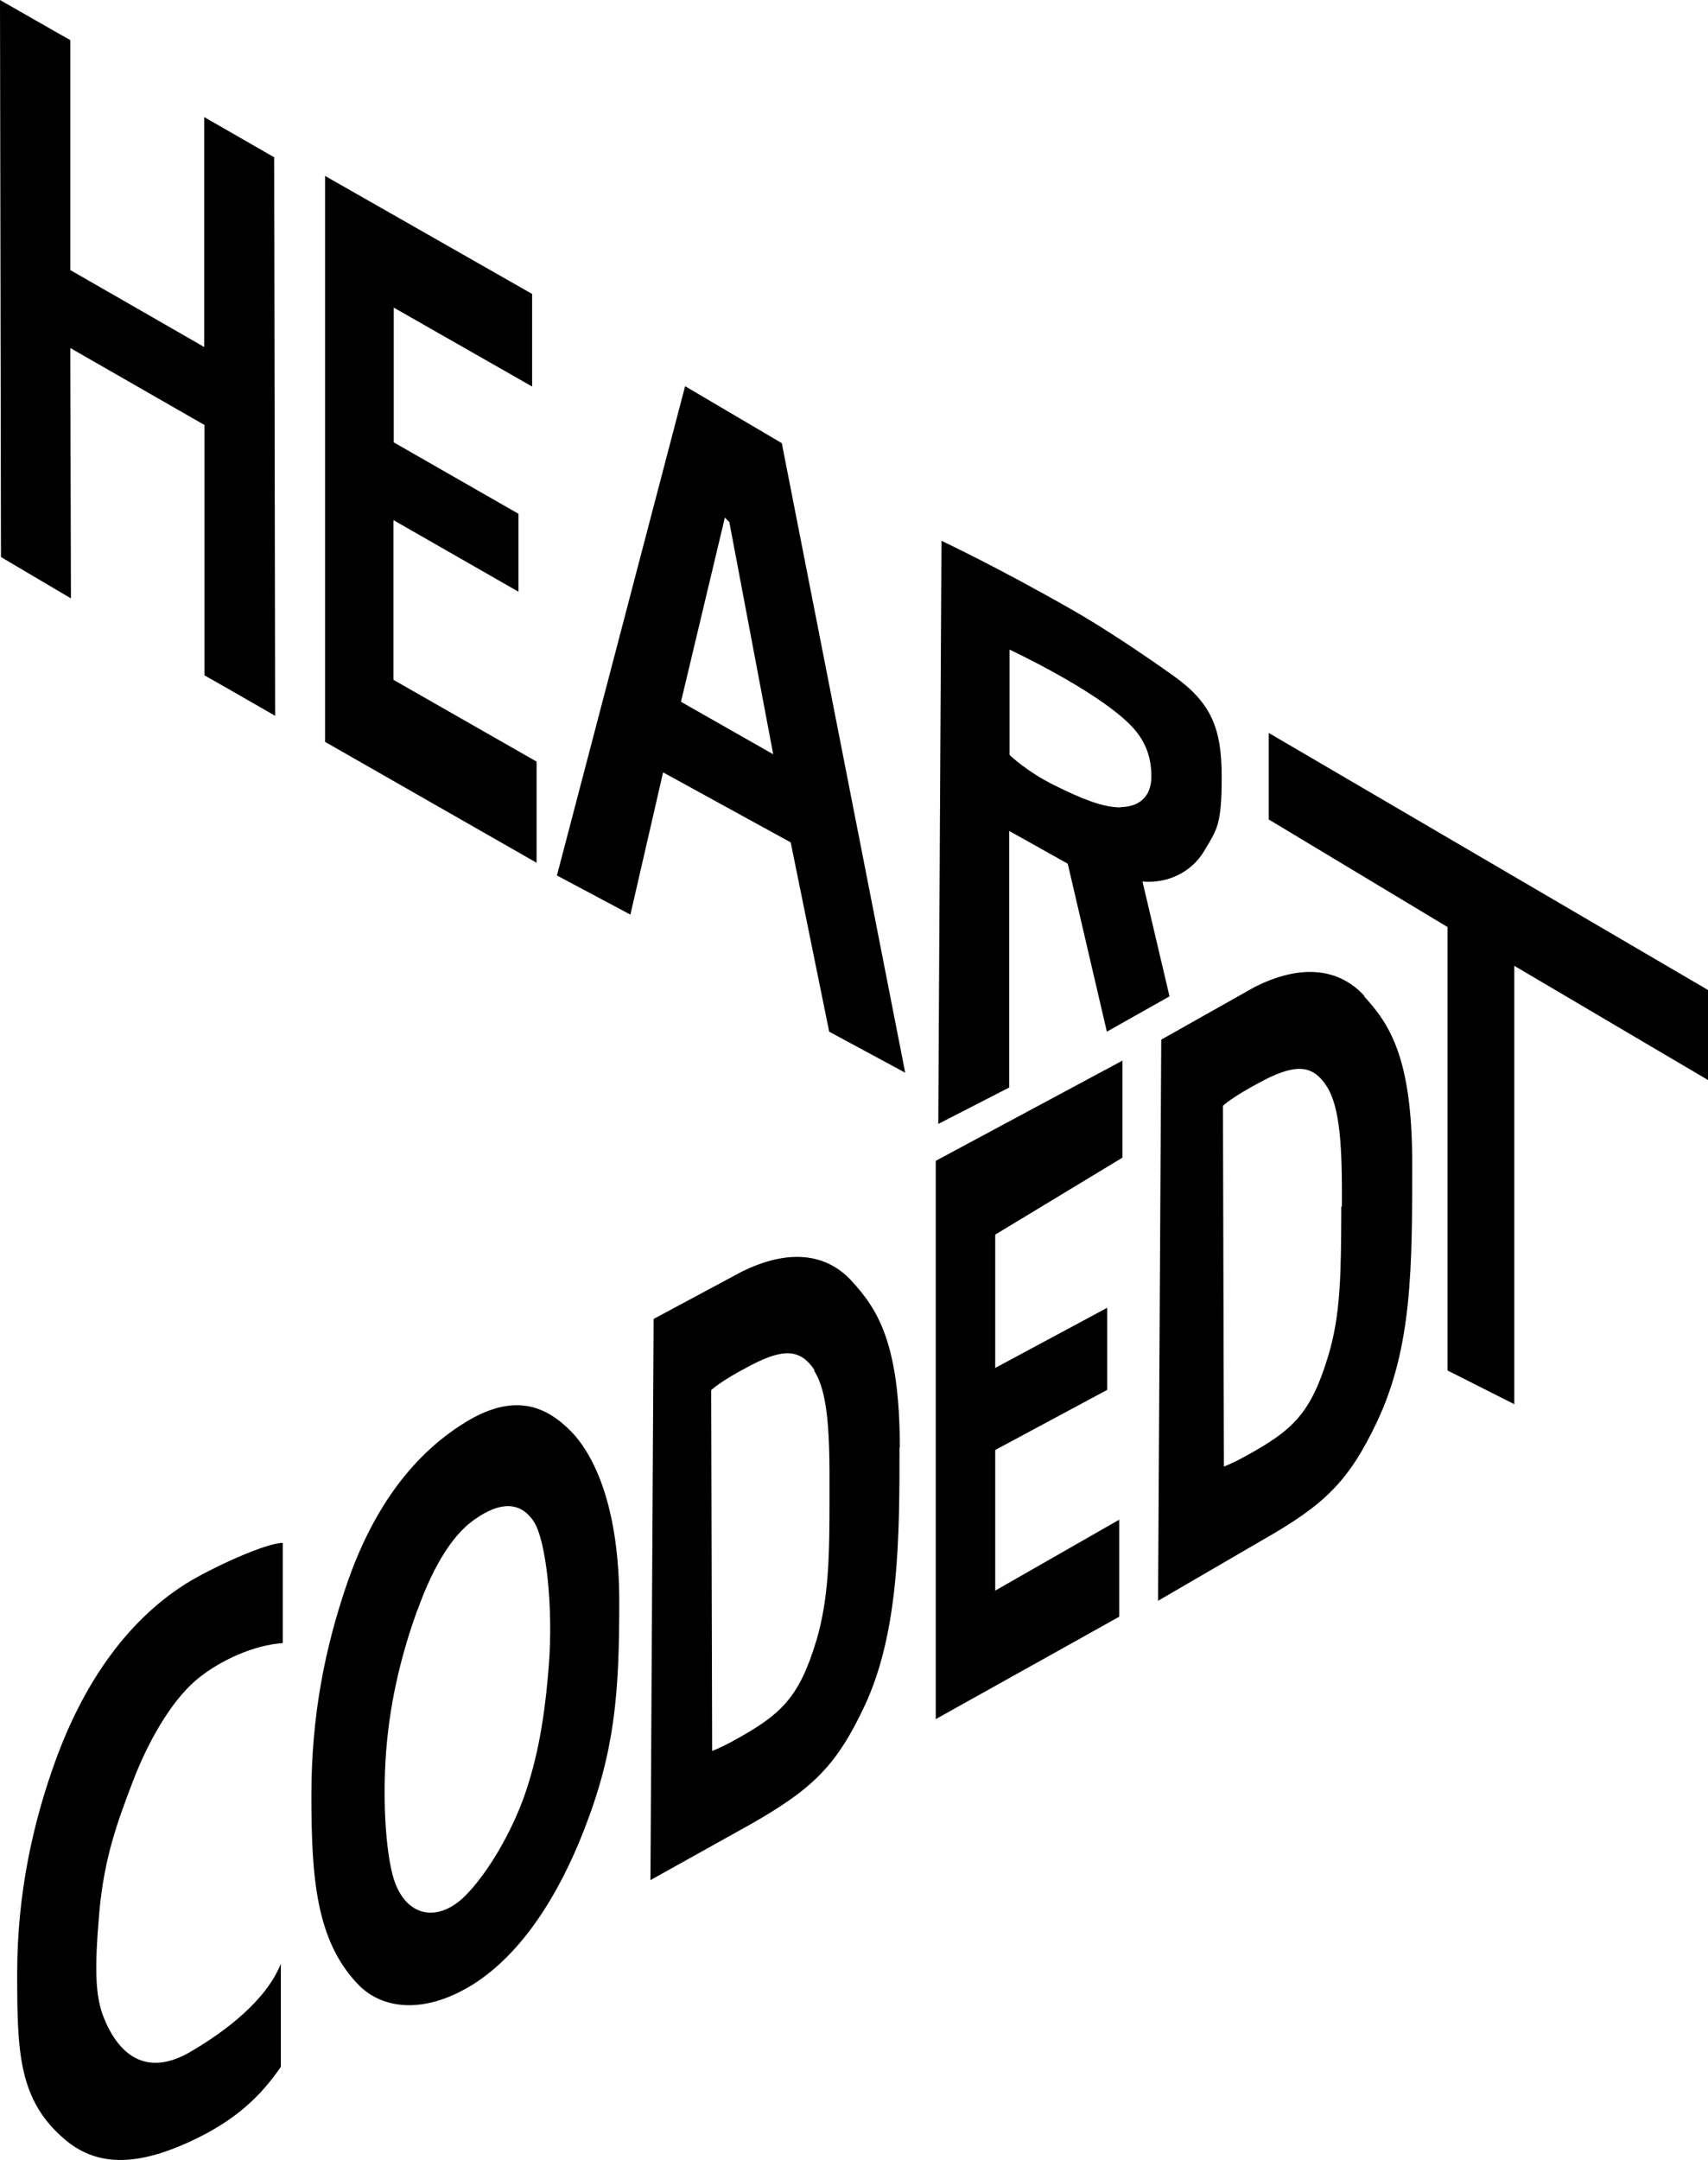
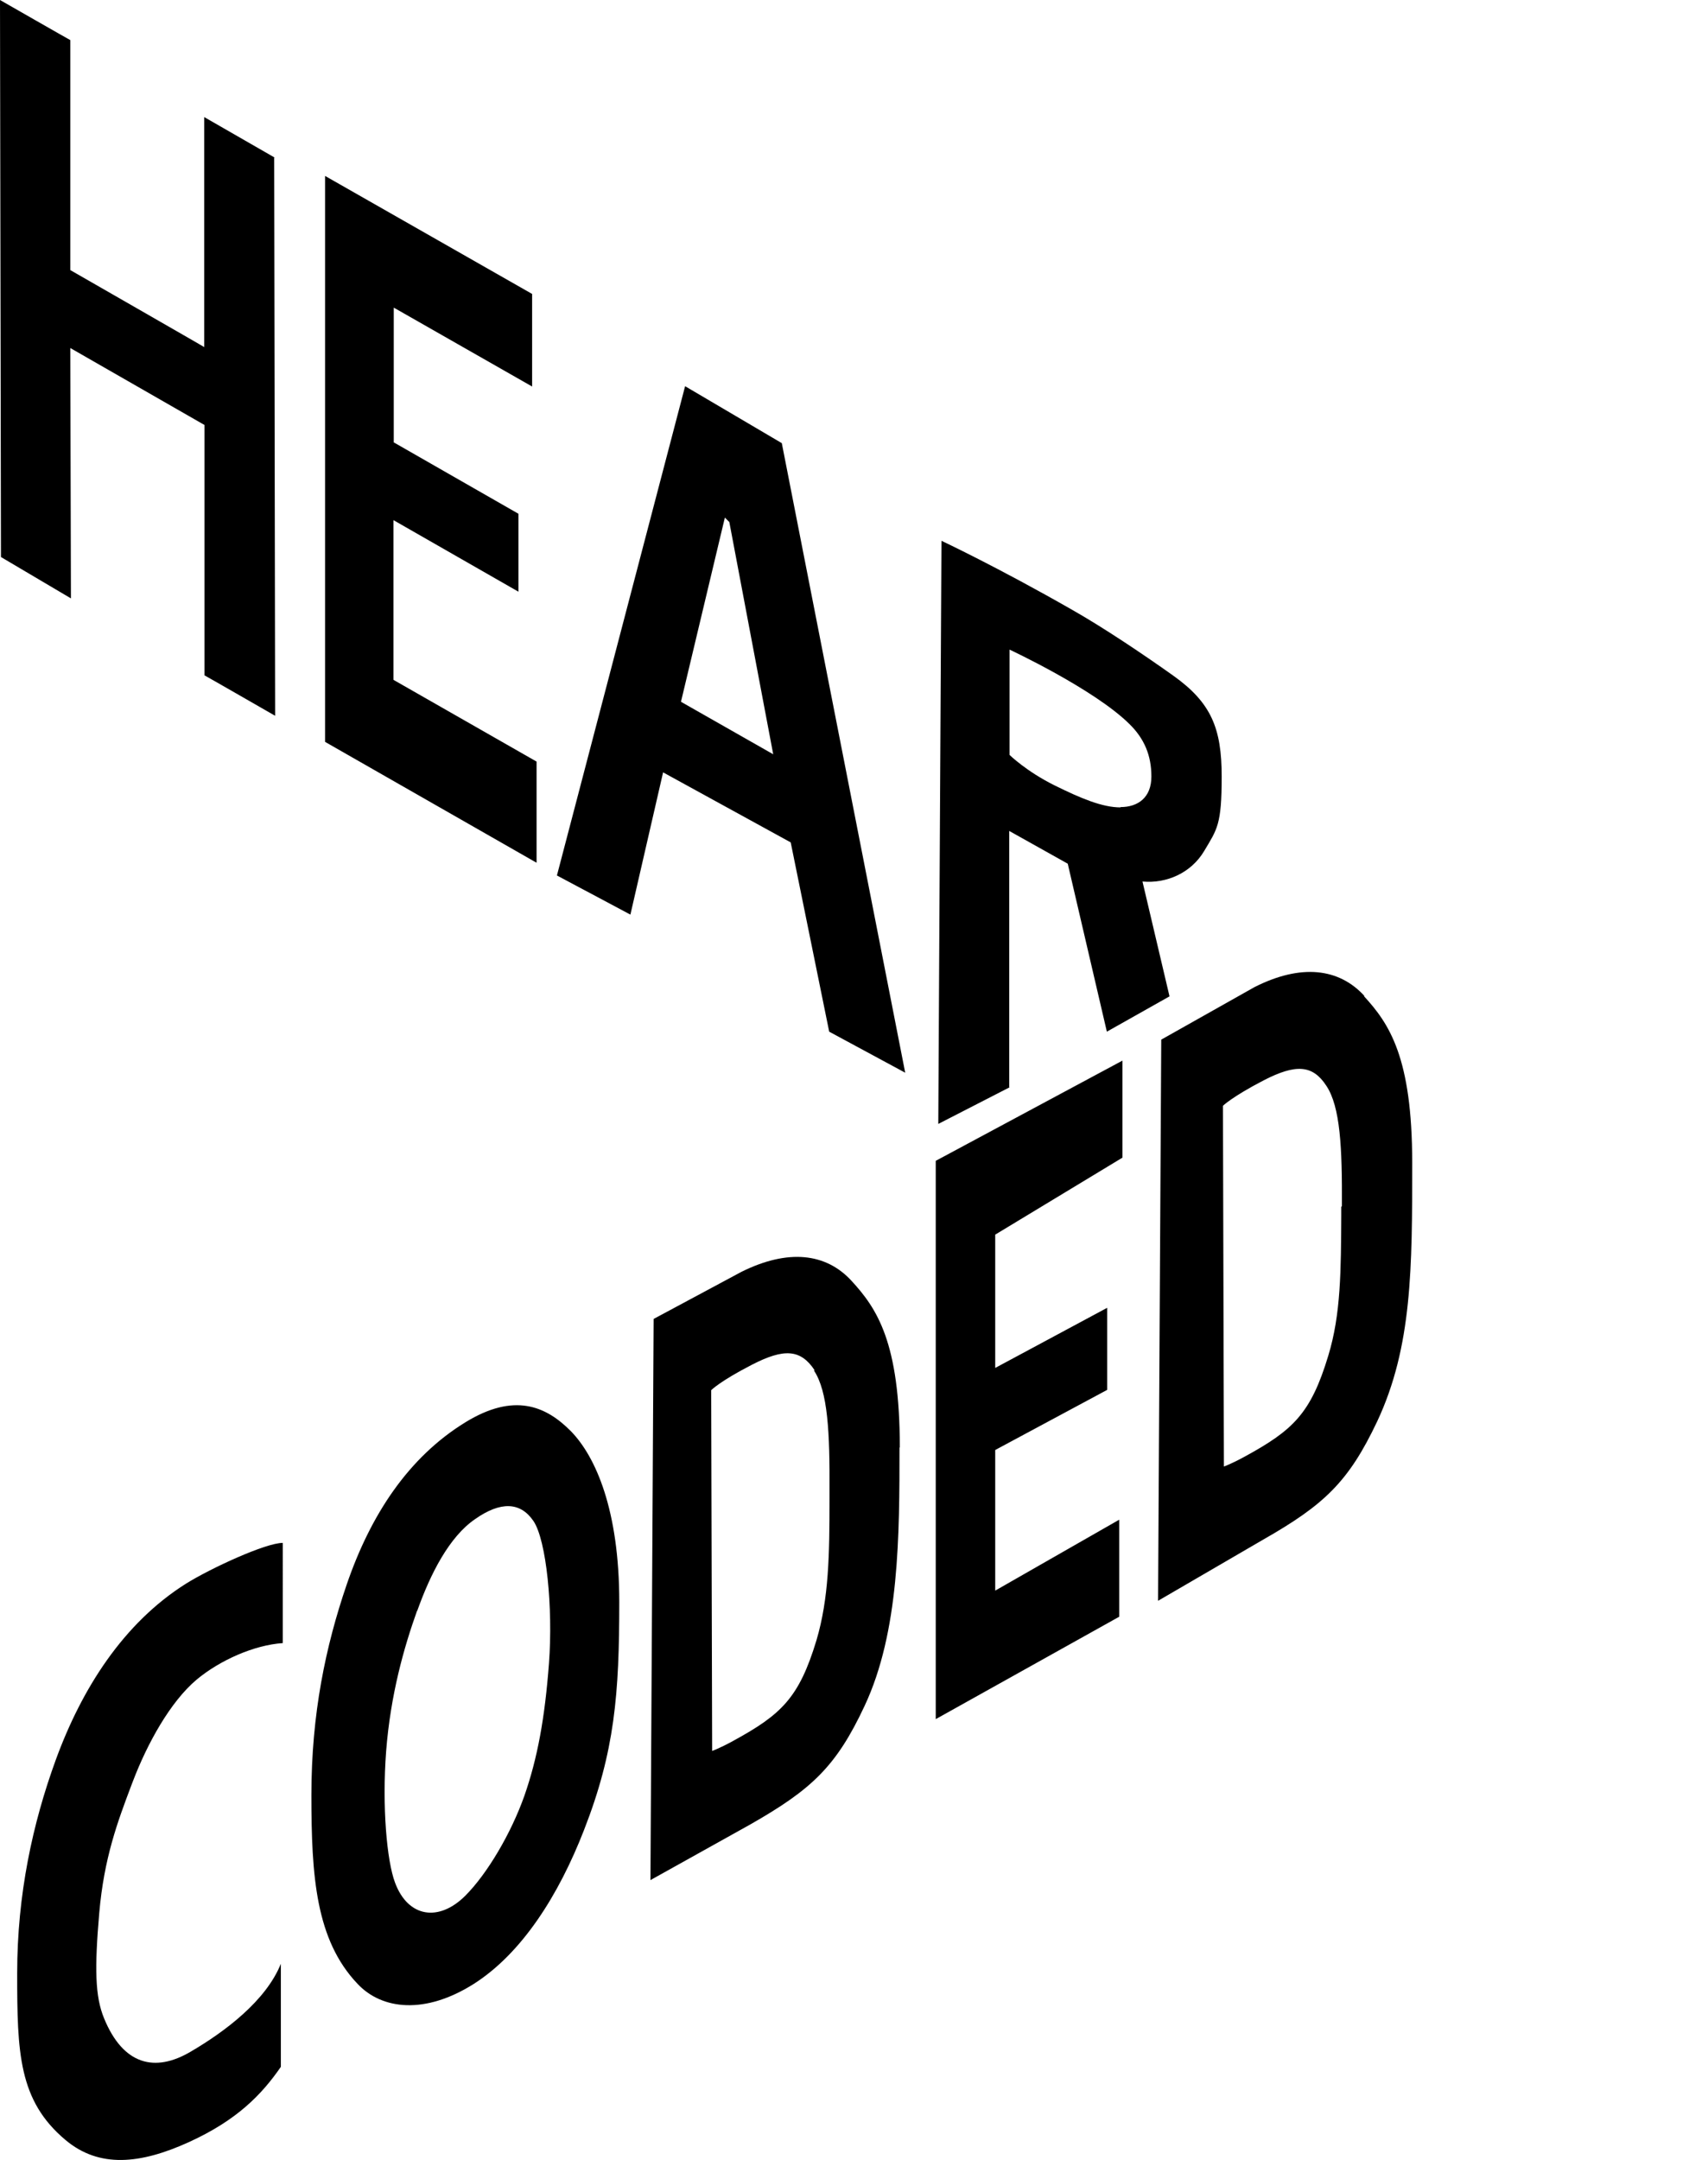
<svg xmlns="http://www.w3.org/2000/svg" width="537" height="679">
  <path d="M428.8 313.1c8 8.7 15.2 19.3 15.2 52.4s0 57.8-11 81.3c-9 19-16.6 26.2-35.9 37.2l-33 19.2 1-176.4 29.3-16.5c14.6-7.4 26.6-6 34.6 2.8h-.2Zm-6.9 66.1c.1-18.4-.5-31.3-4.9-37.9-4.3-6.6-9.6-6.9-19.7-1.7-10 5.2-12.8 8-12.8 8l.3 113.4s2.5-.9 6.5-3.1c15.2-8.3 20.8-13.5 26.3-31.7 4-13.1 4-26.8 4.1-44.4v-2.5l.2-.1Zm-139 75.8c0-33.1-7.2-43.7-15.2-52.4-8-8.7-19.9-10.1-34.6-2.8l-27.6 14.8-1 176.4 31.4-17.5c19.3-11 27-18.2 35.9-37.2 11-23.4 11-53.8 11-81.3h.1Zm-27-24.2c4.4 6.6 5 19.5 4.9 37.9v2.5c0 17.5-.2 31.2-4.1 44.4-5.5 18.2-11.1 23.4-26.3 31.7-4 2.2-6.5 3.1-6.5 3.1l-.3-113.4s2.7-2.8 12.8-8 15.3-4.9 19.7 1.7l-.2.1Zm-76.4 19.1c7.8 8 15.2 24.8 15.2 53.7s-1.4 46.9-11.1 71.7c-7.9 20.3-19.4 38.6-34.6 48.3-15.3 9.7-28.9 8.2-36.6 0-13.1-13.8-14.5-33.7-14.5-59.3s4.5-46.9 11.1-66.2c7.5-21.9 19.4-40 37.3-51 15.3-9.4 25.3-5.2 33.2 2.8Zm-48.4 56.5c-4.1 11.5-8.3 26.2-9.7 44.1-1.3 17.3.2 34.4 2.8 41.3 4.1 11 13.8 12.4 22.1 4.1 6.9-6.9 14.4-19.6 18.6-31.5 4.1-11.8 6.4-24.3 7.7-41.6s-.8-38.7-4.9-44.7c-4.1-6-10.3-6.2-18.3-.6-8.2 5.6-14.1 17.3-18.2 28.8l-.1.1ZM88.3 617.3C83.6 629 70.6 638.7 60 644.9c-11.3 6.7-21.3 4.2-27.3-10.5-2.8-6.8-3-15.6-1.5-33s5.8-28.8 10.1-40.2c.2-.4.3-.9.5-1.3 4.5-11.8 11.7-24.9 20-31.9 7.3-6.1 18.1-10.9 27.1-11.5V485c-5.4 0-22.7 8-30.4 12.8-19.7 12.4-32.8 33-41 55.5-7.2 19.8-12.1 42.1-12.1 67s.4 40 15.2 52.4c10.6 8.9 23.5 7.6 38.7.7 15.2-6.9 23-15 29-23.7v-32.5.1Zm259.8-206.2L312.9 430v-41.9l40-24.2v-30.5l-58.7 31.5v175.5l57.7-32.2v-30.5l-39 22.3v-44.2l35.2-18.9V411v.1Zm20.8-198.7c-9.7-6.9-22.1-15.2-31.8-20.7C313.5 178.2 296 170 296 170l-1 183.3 22.4-11.5-.1-.1v-80.5l18.4 10.3 12.3 52.8 19.7-11.1-8.5-36.1c7.6.7 15.3-2.7 19.4-9.6 4.1-6.9 5.5-8.2 5.5-23.4s-3.3-23.2-15.2-31.7Zm-16.6 41.3v.1c-5.7 0-12.4-2.8-20.7-6.9-8.9-4.4-14.2-9.6-14.2-9.6v-33.1s26.6 12.4 37.7 23.4c4.7 4.6 6.9 9.9 6.9 16.5s-4.2 9.6-9.7 9.6Zm-228.6-90.2L163 186v-24.5L123.7 139h.1V96.7l43.5 24.8V92.4l-65.1-37.1v177.9l66.5 38v-31.8l-45-25.7v-50.2zm-37.4-114L64.2 36.8v72.3c.1 0-42.1-24.2-42.1-24.2V12.6C22 12.6 0 0 0 0l.3 175.1 22 13-.2-78.7 42.2 24.2v78.7c.1 0 22.2 12.7 22.2 12.7l-.3-175.4.1-.1Zm129.1 71.9-40.3 153.8 23.1 12.3 10.3-44.8v.1l40.1 22 12.1 59.5 23.9 12.9-38.8-197.9-30.4-17.9Zm-1.3 99.2 13.8-57.9 1.4 1.4 13.8 73-29-16.5Z" />
-   <path d="M398.9 230.4v27.2l56.2 33.8v139.4l21 10.6V303.6l60.9 35.9v-28.3l-138.1-80.8z" />
</svg>